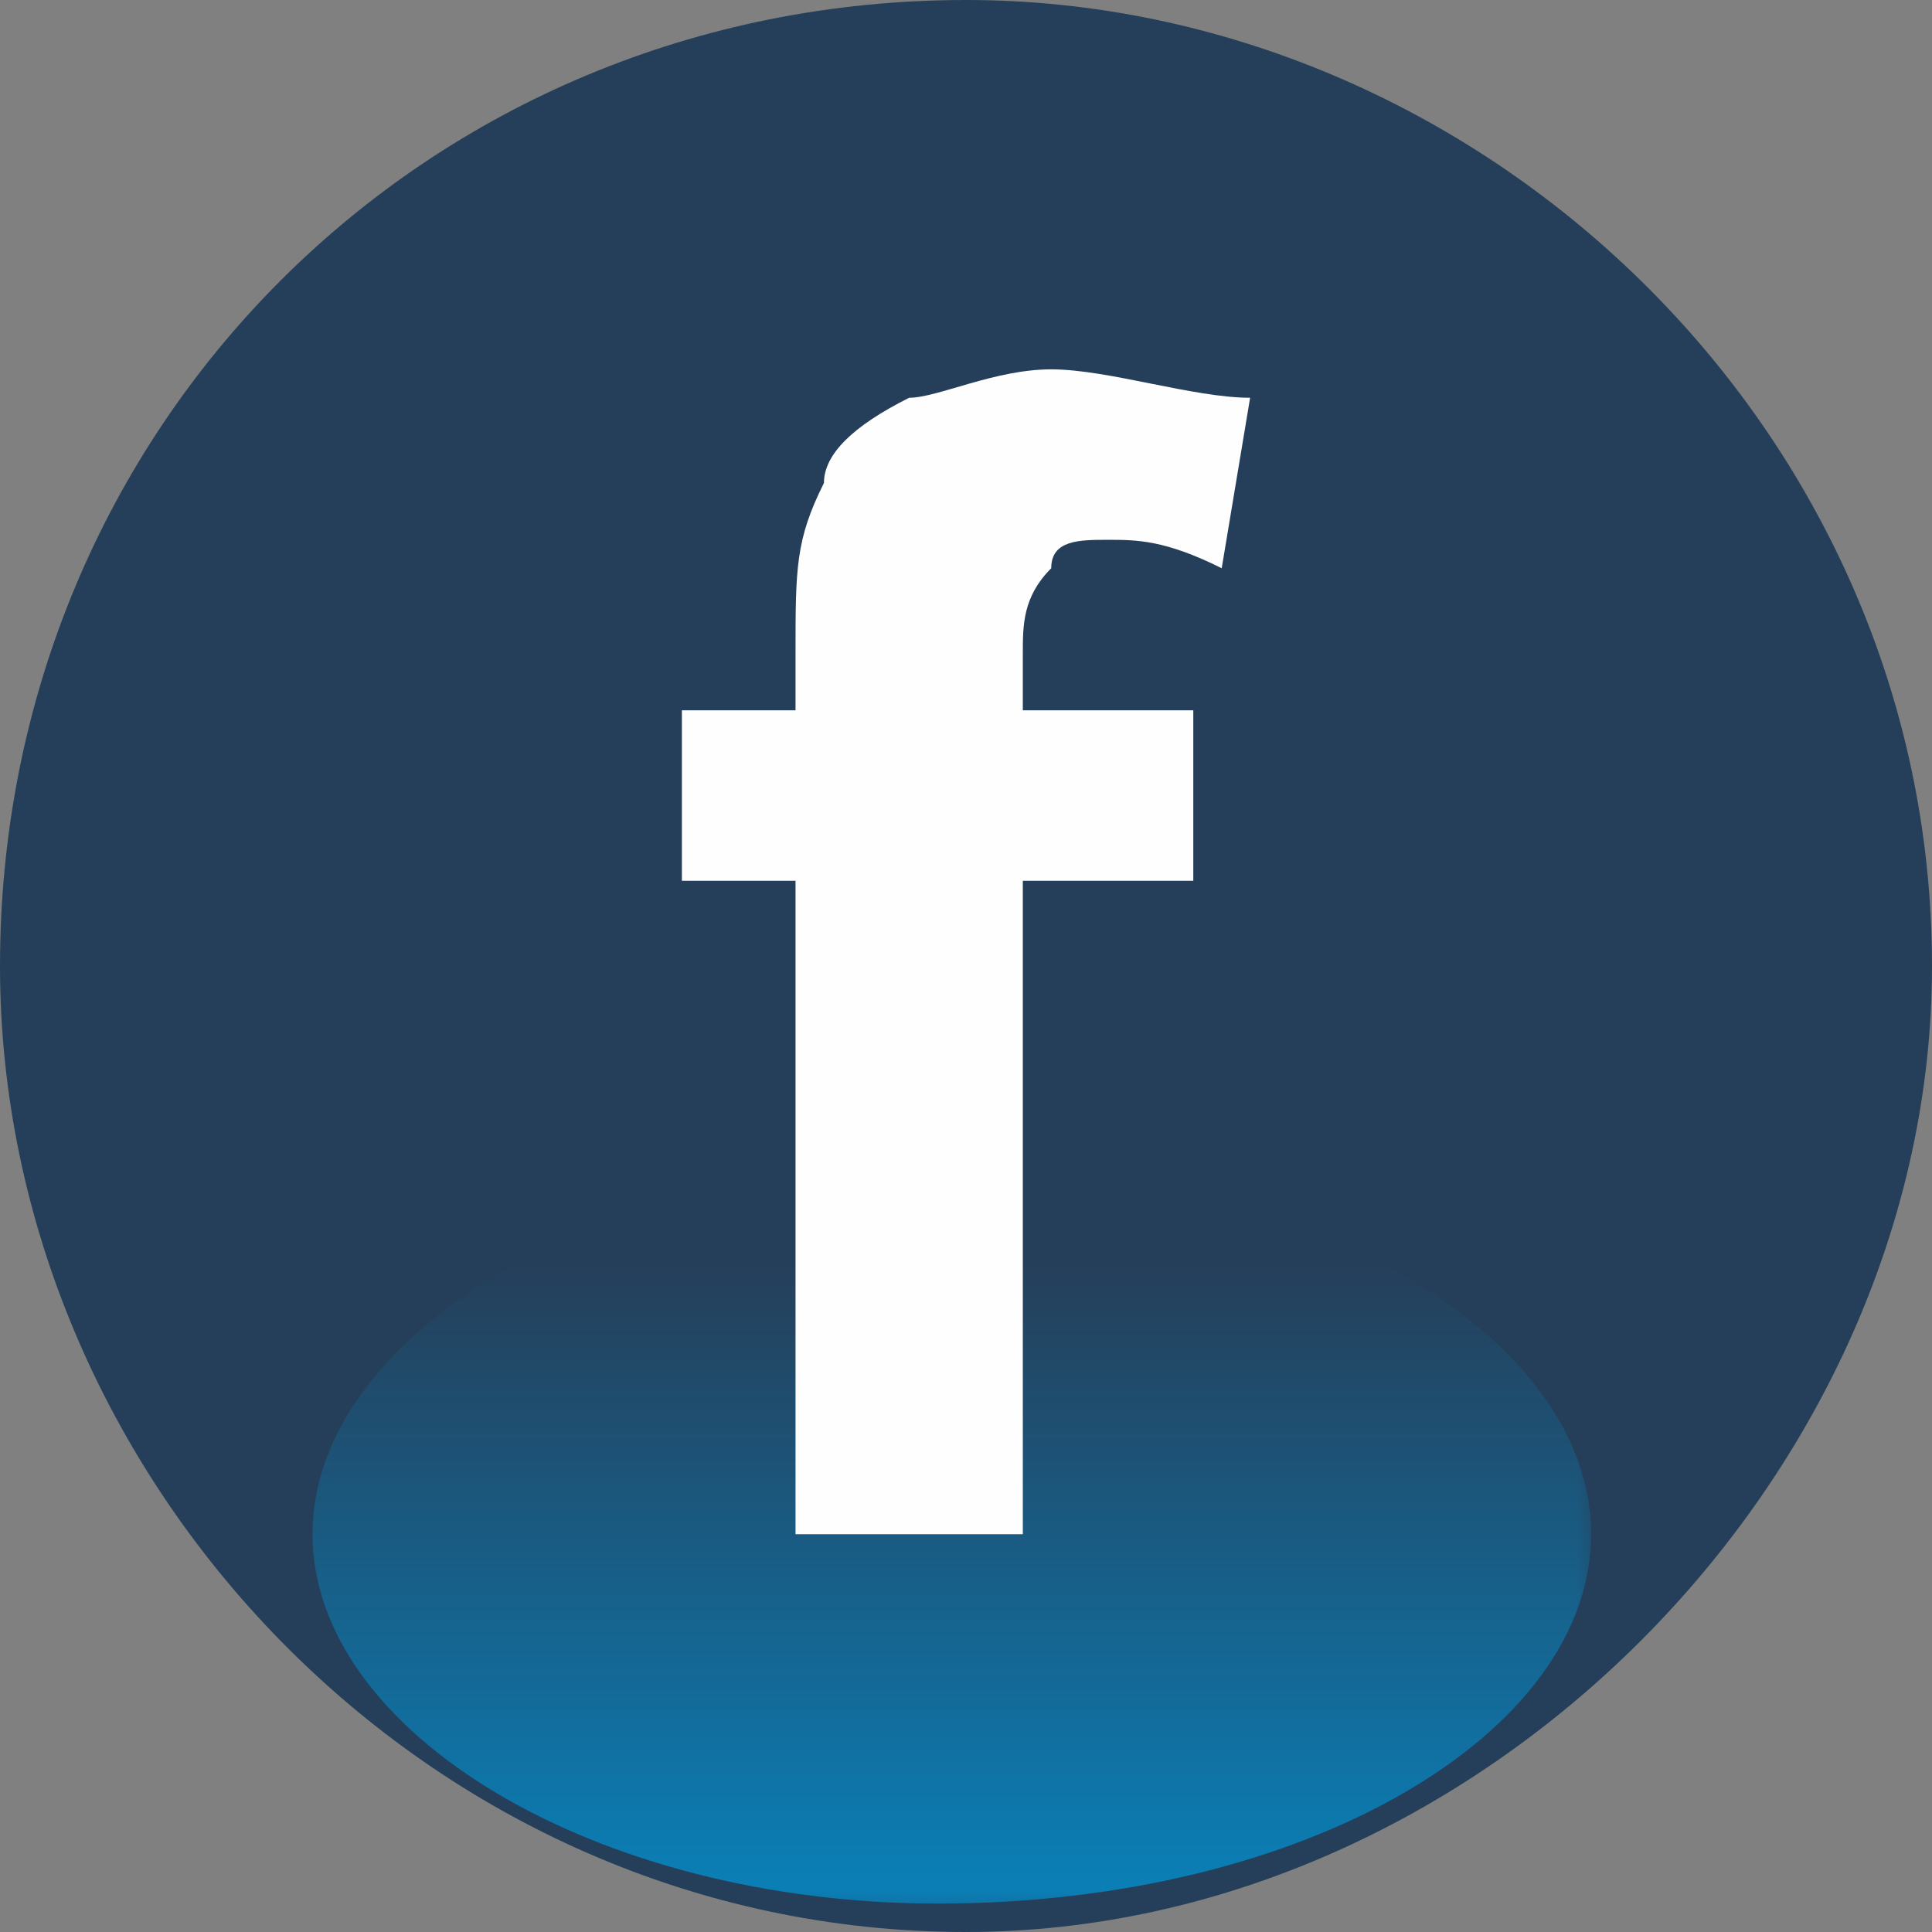
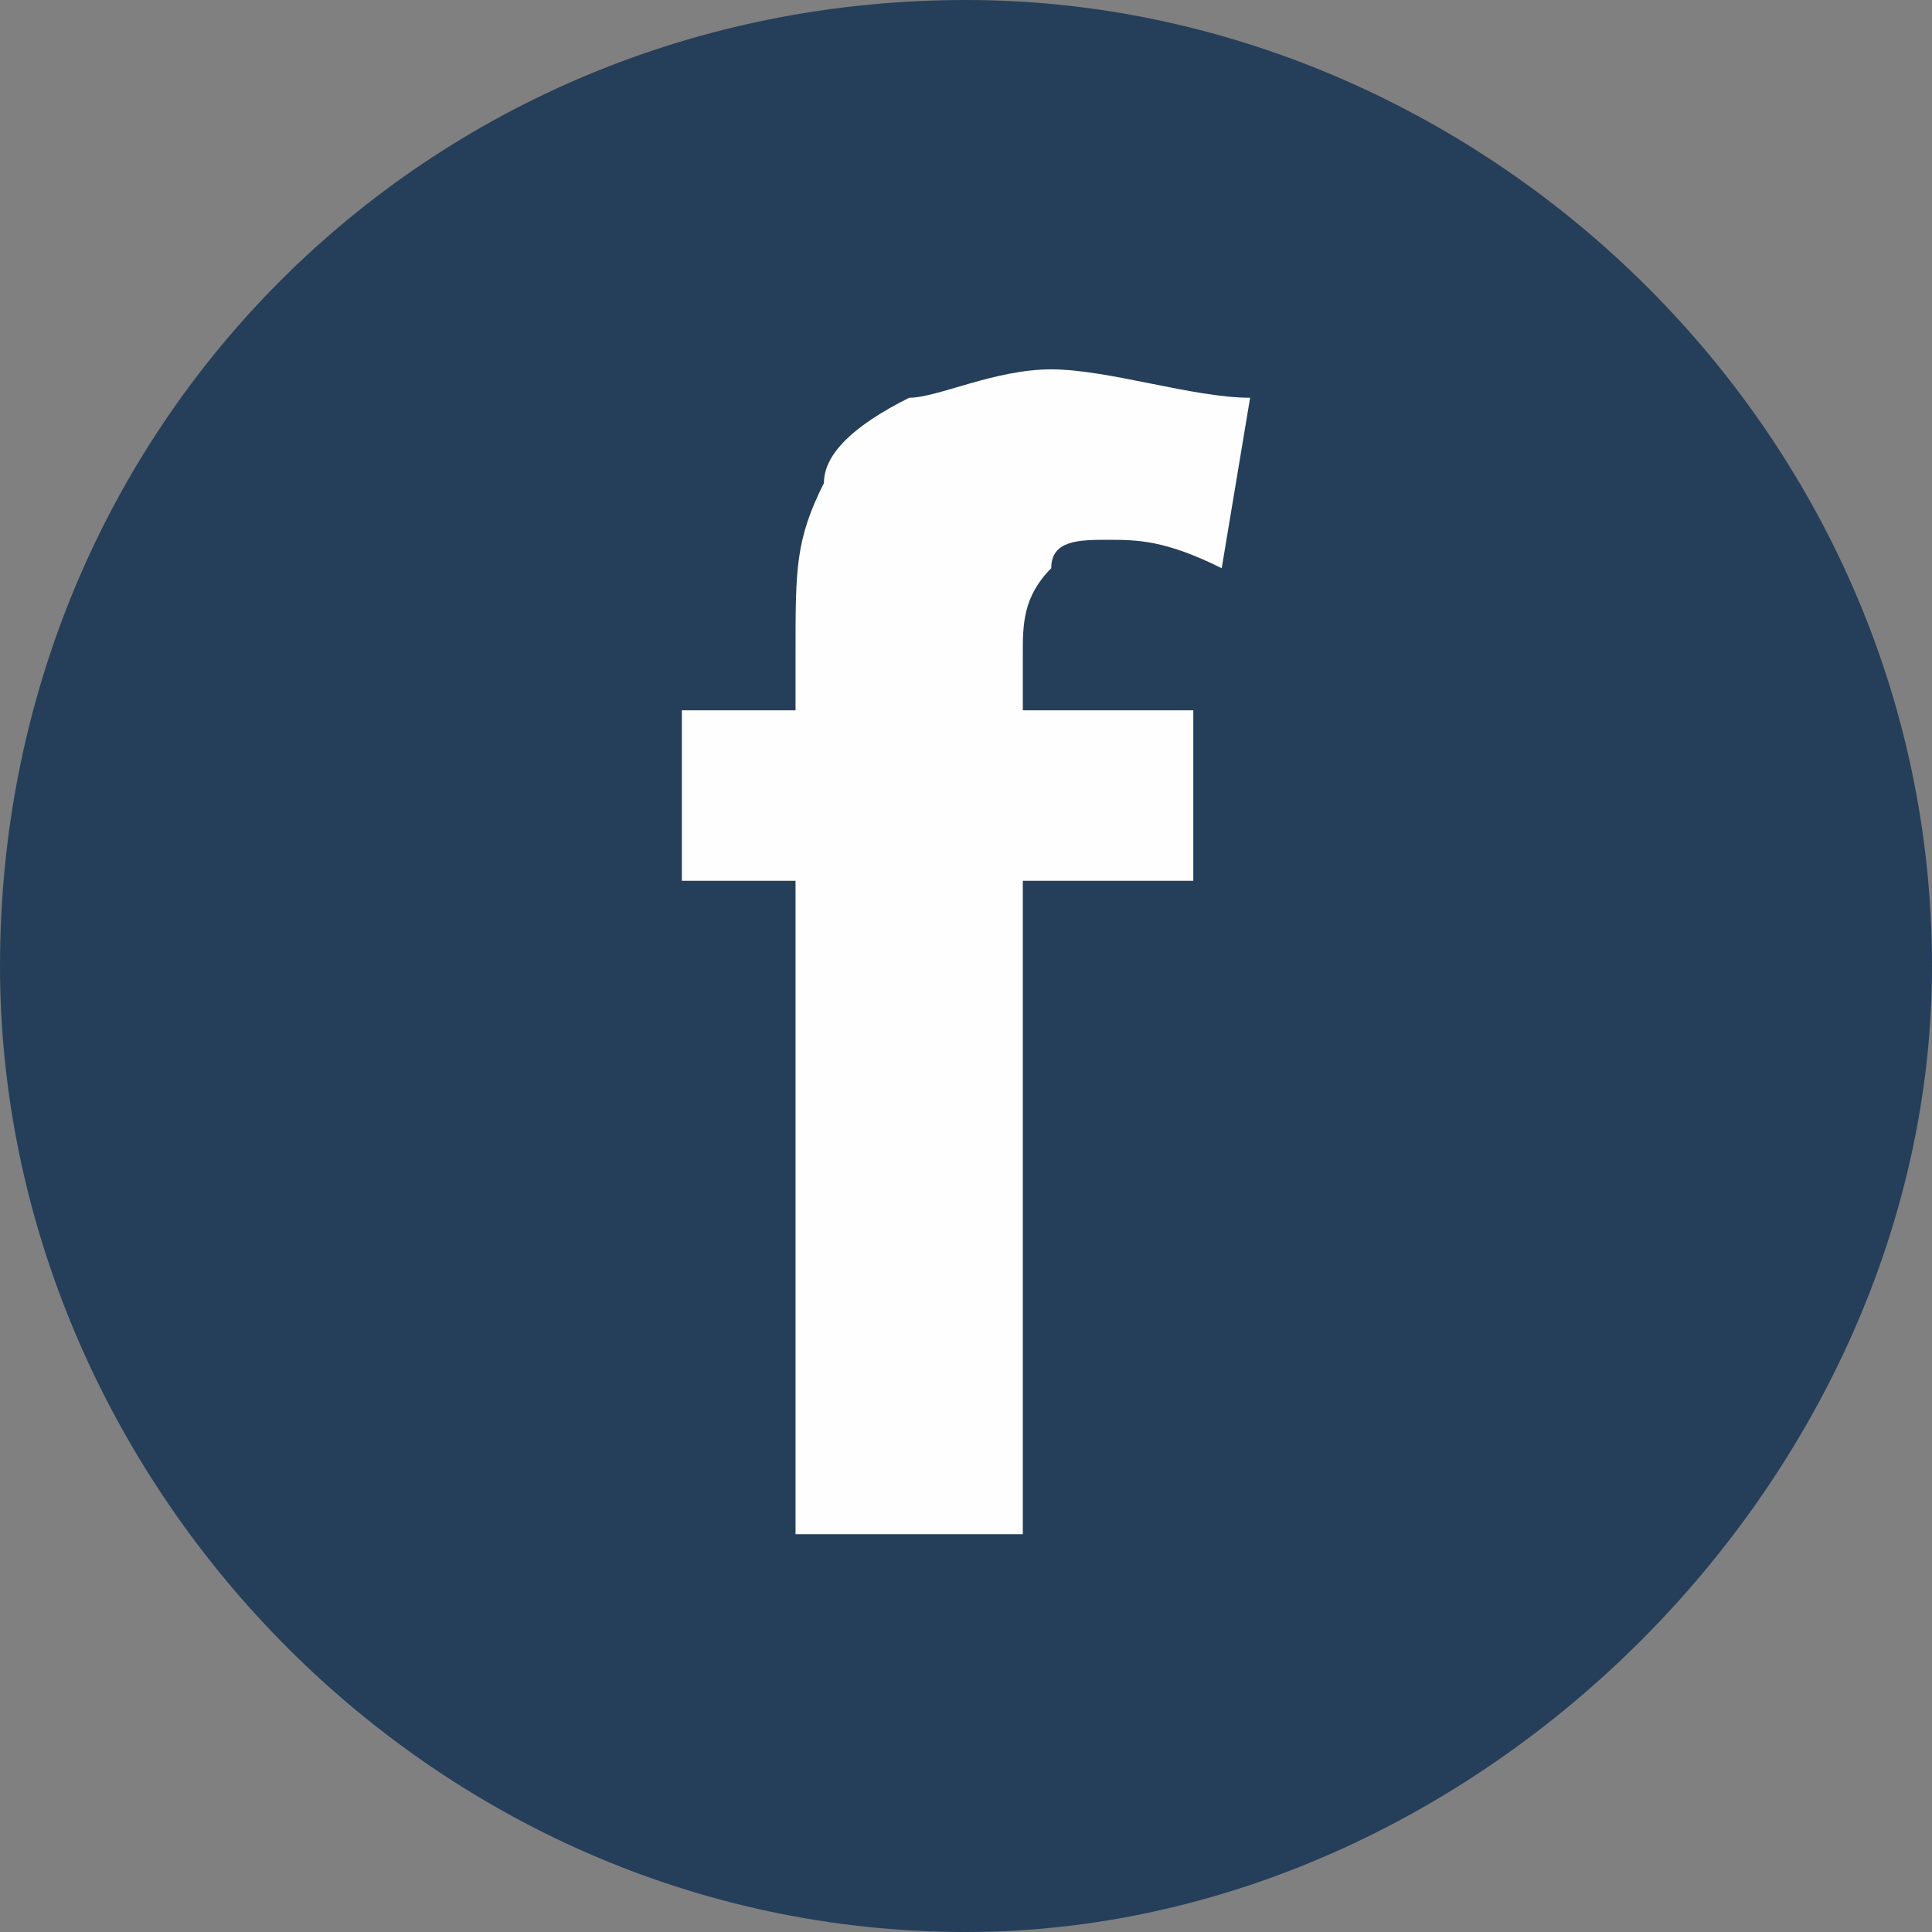
<svg xmlns="http://www.w3.org/2000/svg" xml:space="preserve" width="25px" height="25px" version="1.0" style="shape-rendering:geometricPrecision; text-rendering:geometricPrecision; image-rendering:optimizeQuality; fill-rule:evenodd; clip-rule:evenodd" viewBox="0 0 68 68">
  <rect x="0" y="0" width="68" height="68" fill="#808080" stroke="none" />
  <defs>
    <style type="text/css">
   
    .fil1 {fill:#0098DA}
    .fil0 {fill:#253F5A}
    .fil2 {fill:#FEFEFE;fill-rule:nonzero}
   
  </style>
    <mask id="id0">
      <linearGradient id="id1" gradientUnits="userSpaceOnUse" x1="32.584" y1="74.929" x2="32.586" y2="44.577">
        <stop offset="0" style="stop-opacity:1; stop-color:white" />
        <stop offset="1" style="stop-opacity:0; stop-color:white" />
      </linearGradient>
-       <rect style="fill:url(#id1)" x="10" y="41" width="46.288" height="26.645" />
    </mask>
  </defs>
  <g id="Camada_x0020_1">
    <path class="fil0" d="M34 0c18,0 34,15 34,34 0,18 -16,34 -34,34 -19,0 -34,-16 -34,-34 0,-19 15,-34 34,-34z" />
-     <path class="fil1" style="mask:url(#id0)" d="M33 41c13,0 23,6 23,13 0,7 -10,13 -23,13 -12,0 -22,-6 -22,-13 0,-7 10,-13 22,-13z" />
+     <path class="fil1" style="mask:url(#id0)" d="M33 41c13,0 23,6 23,13 0,7 -10,13 -23,13 -12,0 -22,-6 -22,-13 0,-7 10,-13 22,-13" />
    <path class="fil2" d="M24 25l4 0 0 -2c0,-3 0,-4 1,-6 0,-1 1,-2 3,-3 1,0 3,-1 5,-1 2,0 5,1 7,1l-1 6c-2,-1 -3,-1 -4,-1 -1,0 -2,0 -2,1 -1,1 -1,2 -1,3l0 2 6 0 0 6 -6 0 0 23 -8 0 0 -23 -4 0 0 -6z" />
  </g>
</svg>